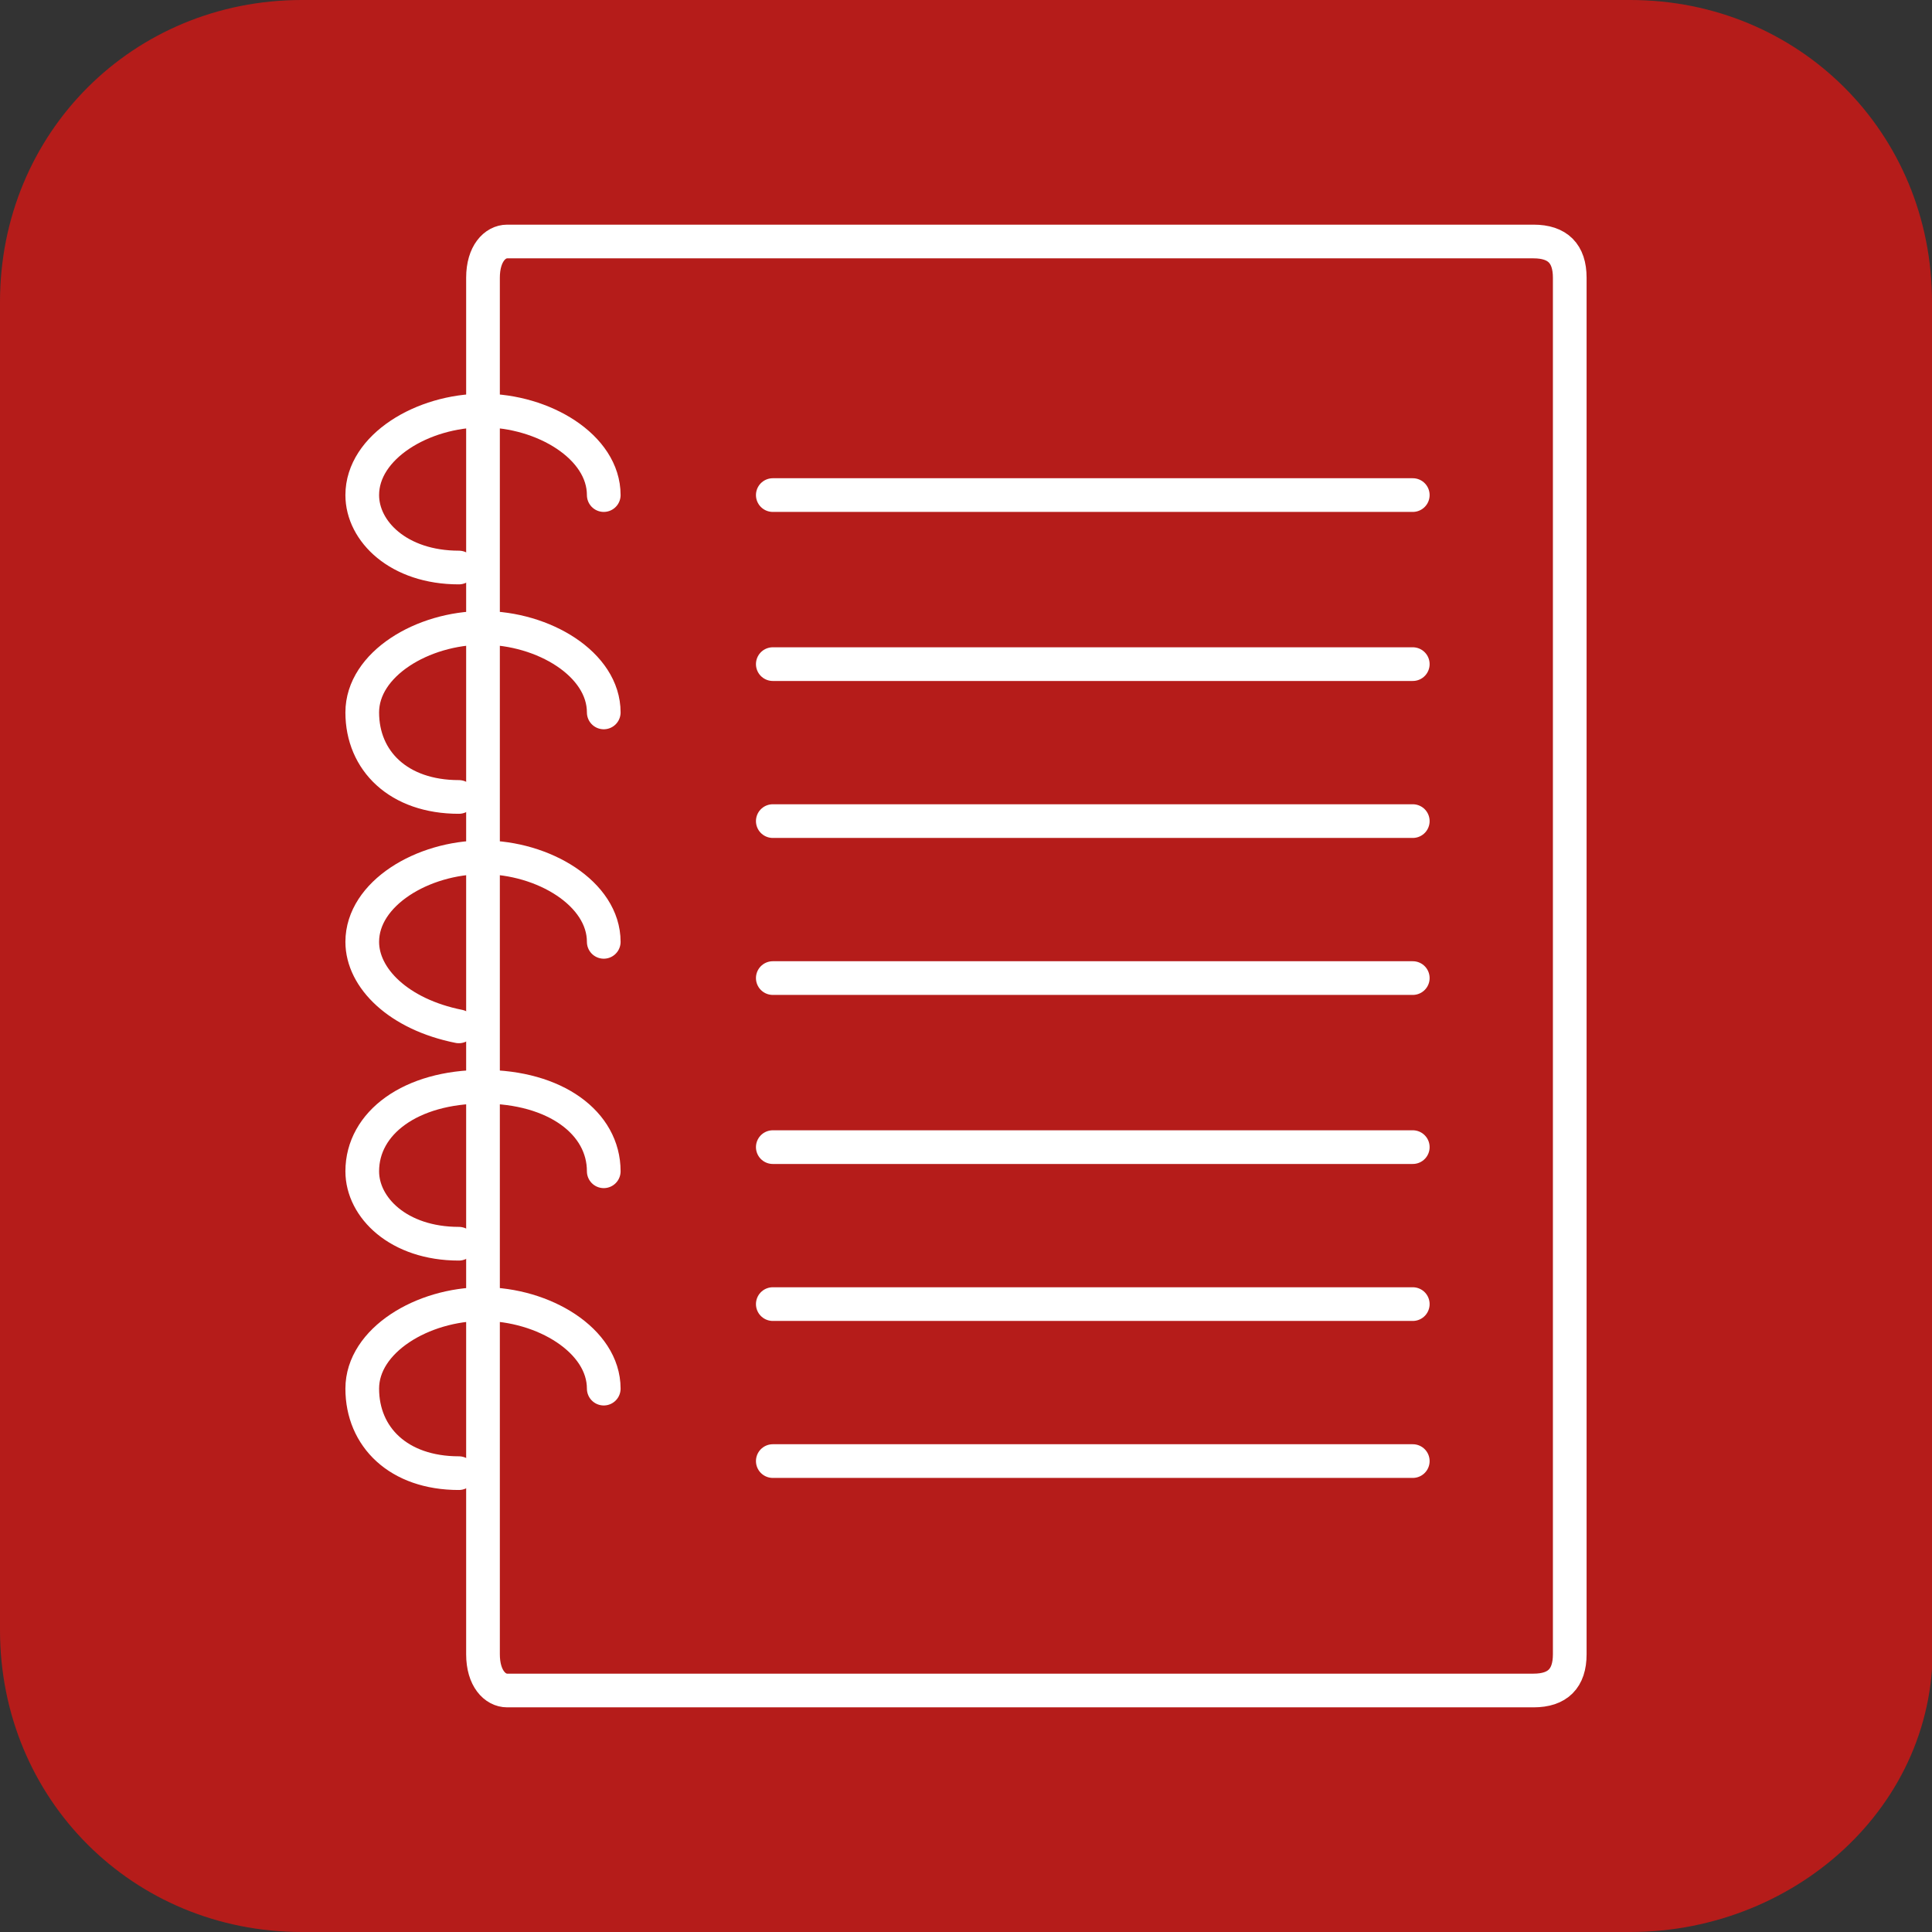
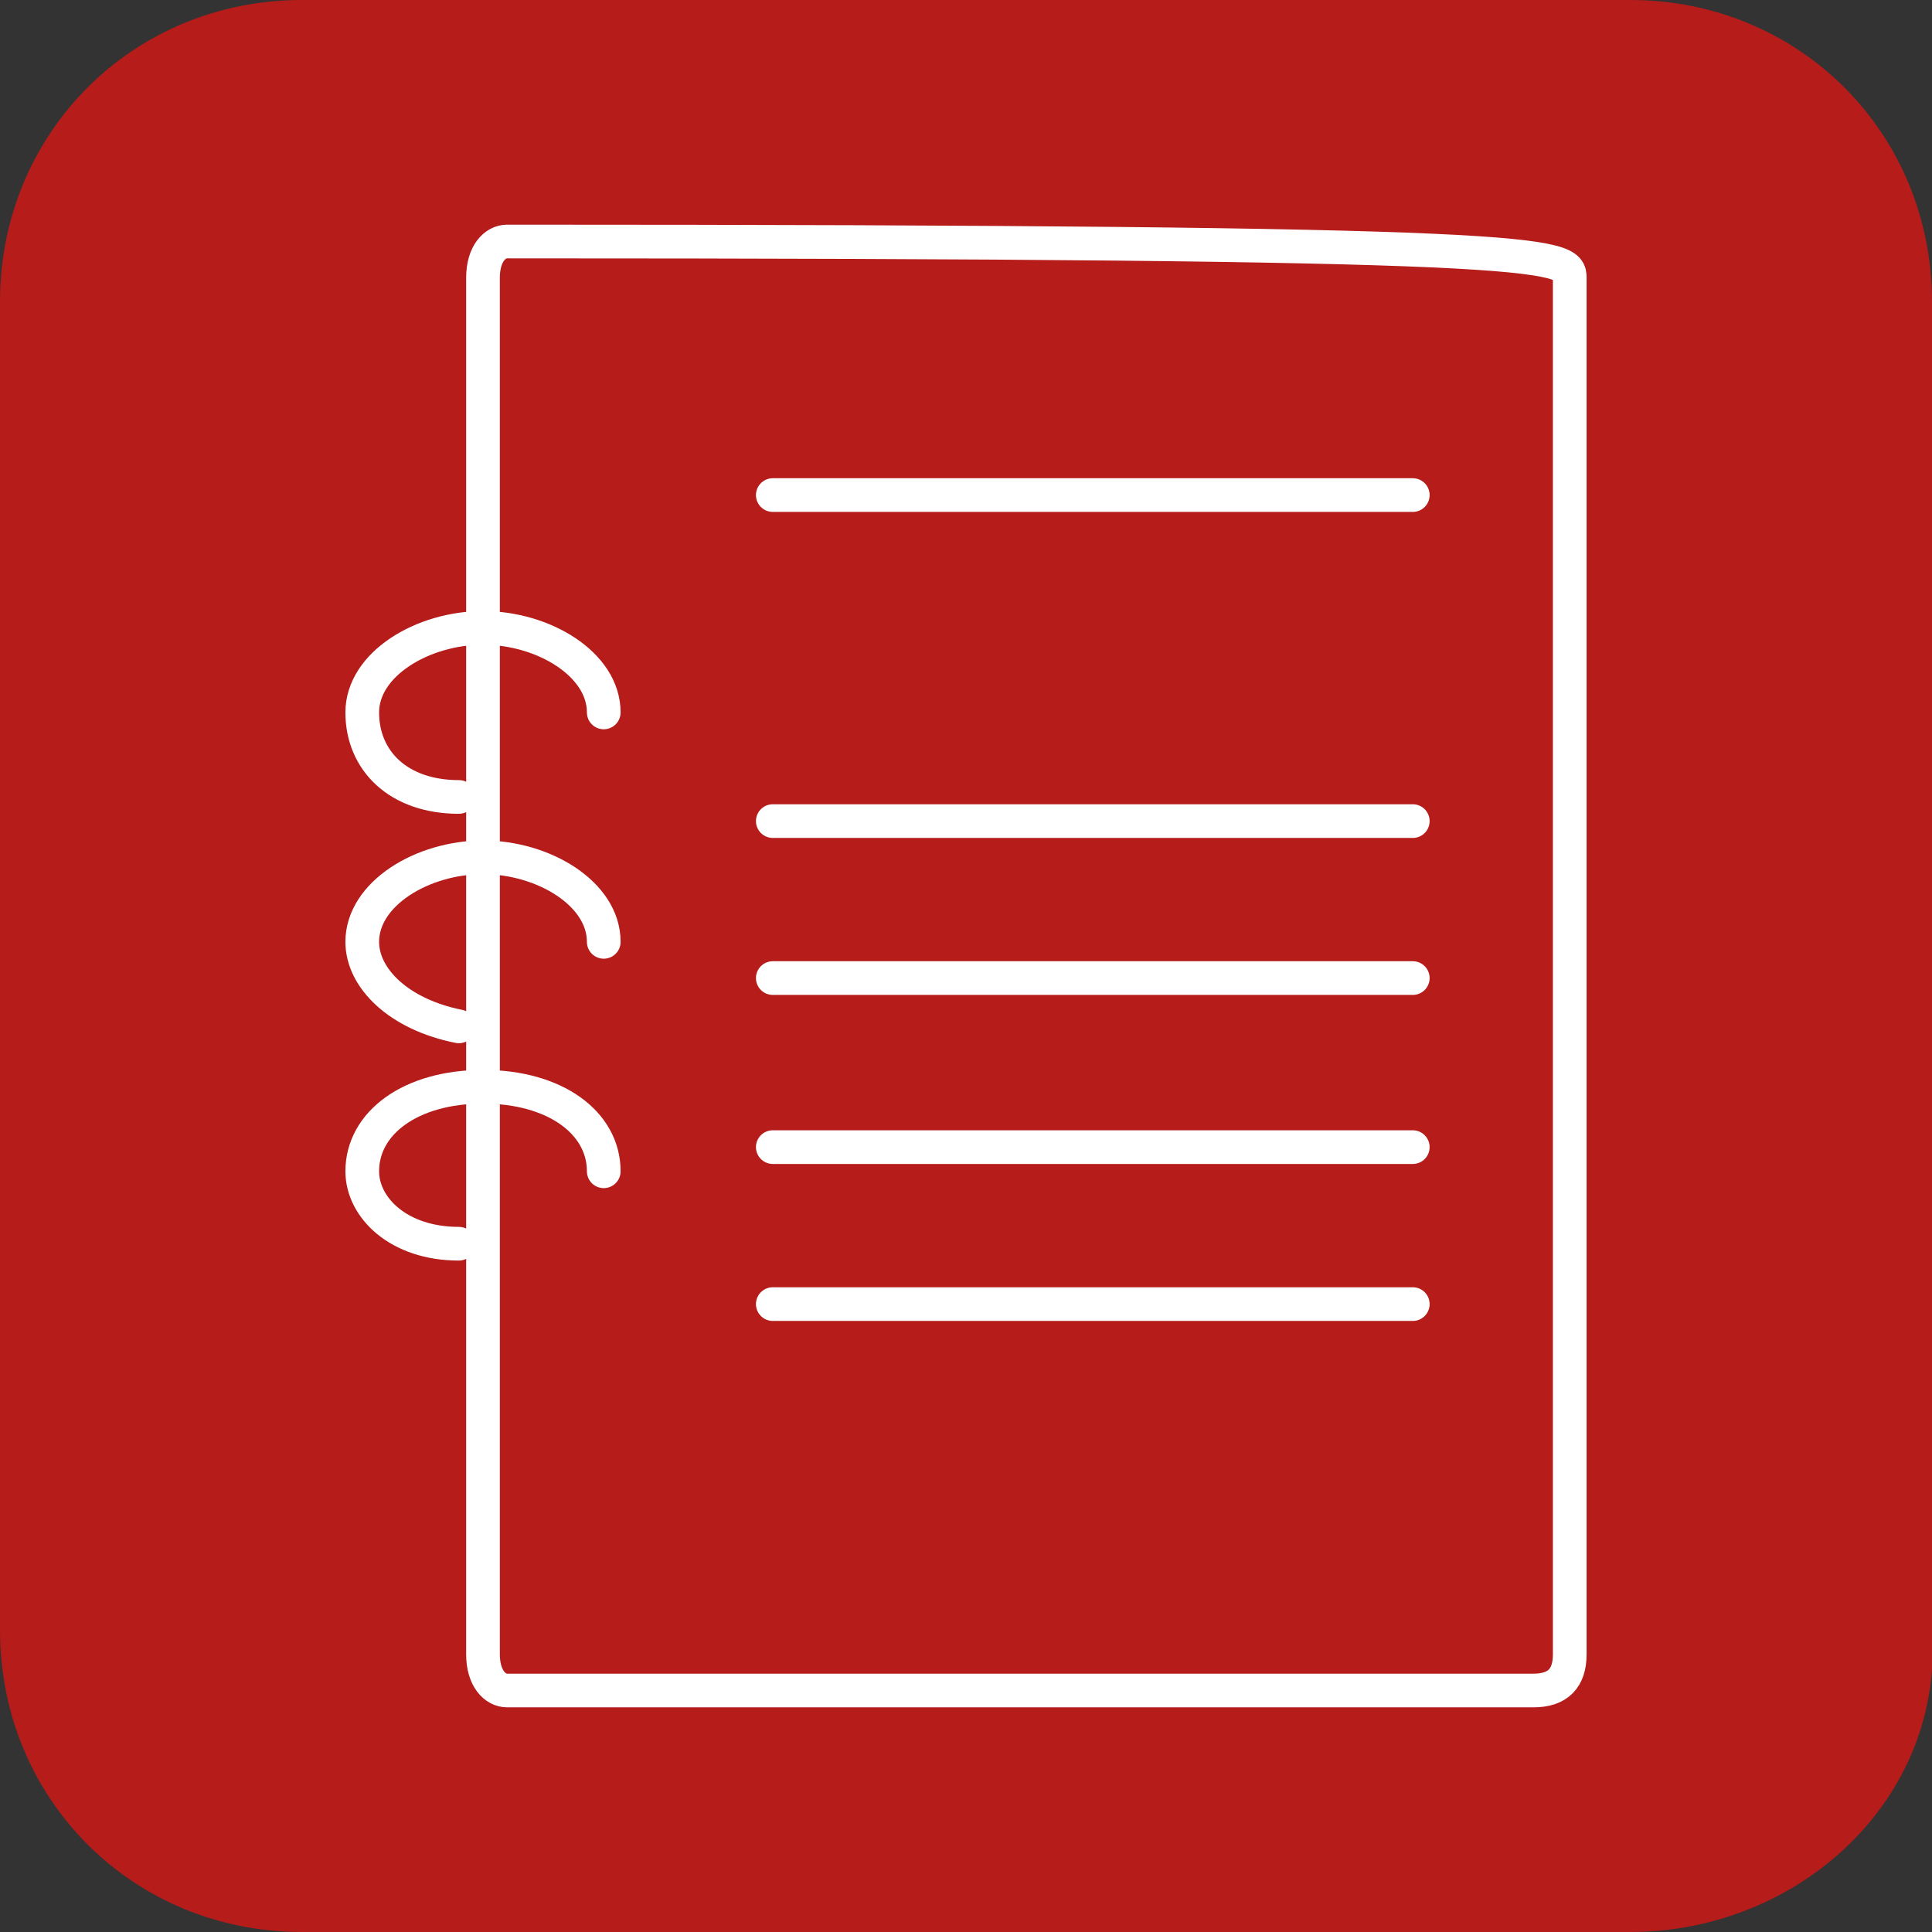
<svg xmlns="http://www.w3.org/2000/svg" version="1.1" id="Livello_1" x="0px" y="0px" viewBox="0 0 16 16" style="enable-background:new 0 0 16 16;" xml:space="preserve">
  <rect x="0" y="0" width="16" height="16" fill="#333333" stroke="none" />
  <style type="text/css">
	.st0{fill:#B51C1A;}
	.st1{fill:none;stroke:#FFFFFF;stroke-width:0.279;stroke-linecap:round;stroke-linejoin:round;stroke-miterlimit:10;}
</style>
  <path class="st0" d="M13.5,16h-11C1.1,16,0,14.9,0,13.5v-11C0,1.1,1.1,0,2.5,0h11C14.9,0,16,1.1,16,2.5v11  C16.1,14.9,14.9,16,13.5,16z" />
  <g>
-     <path class="st1" d="M13,13.7c0,0.2-0.1,0.3-0.3,0.3H4.2C4.1,14,4,13.9,4,13.7V2.3C4,2.1,4.1,2,4.2,2h8.5C12.9,2,13,2.1,13,2.3   V13.7z" />
+     <path class="st1" d="M13,13.7c0,0.2-0.1,0.3-0.3,0.3H4.2C4.1,14,4,13.9,4,13.7V2.3C4,2.1,4.1,2,4.2,2C12.9,2,13,2.1,13,2.3   V13.7z" />
    <line class="st1" x1="6.4" y1="4.1" x2="11.7" y2="4.1" />
-     <line class="st1" x1="6.4" y1="5.5" x2="11.7" y2="5.5" />
    <line class="st1" x1="6.4" y1="6.8" x2="11.7" y2="6.8" />
    <line class="st1" x1="6.4" y1="8.1" x2="11.7" y2="8.1" />
    <line class="st1" x1="6.4" y1="9.5" x2="11.7" y2="9.5" />
    <line class="st1" x1="6.4" y1="10.8" x2="11.7" y2="10.8" />
-     <line class="st1" x1="6.4" y1="12.1" x2="11.7" y2="12.1" />
-     <path class="st1" d="M3.8,4.7C3.3,4.7,3,4.4,3,4.1c0-0.4,0.5-0.7,1-0.7s1,0.3,1,0.7" />
    <path class="st1" d="M3.8,6.6C3.3,6.6,3,6.3,3,5.9c0-0.4,0.5-0.7,1-0.7s1,0.3,1,0.7" />
    <path class="st1" d="M3.8,8.5C3.3,8.4,3,8.1,3,7.8c0-0.4,0.5-0.7,1-0.7s1,0.3,1,0.7" />
    <path class="st1" d="M3.8,10.3C3.3,10.3,3,10,3,9.7C3,9.3,3.4,9,4,9s1,0.3,1,0.7" />
-     <path class="st1" d="M3.8,12.2C3.3,12.2,3,11.9,3,11.5c0-0.4,0.5-0.7,1-0.7s1,0.3,1,0.7" />
  </g>
</svg>